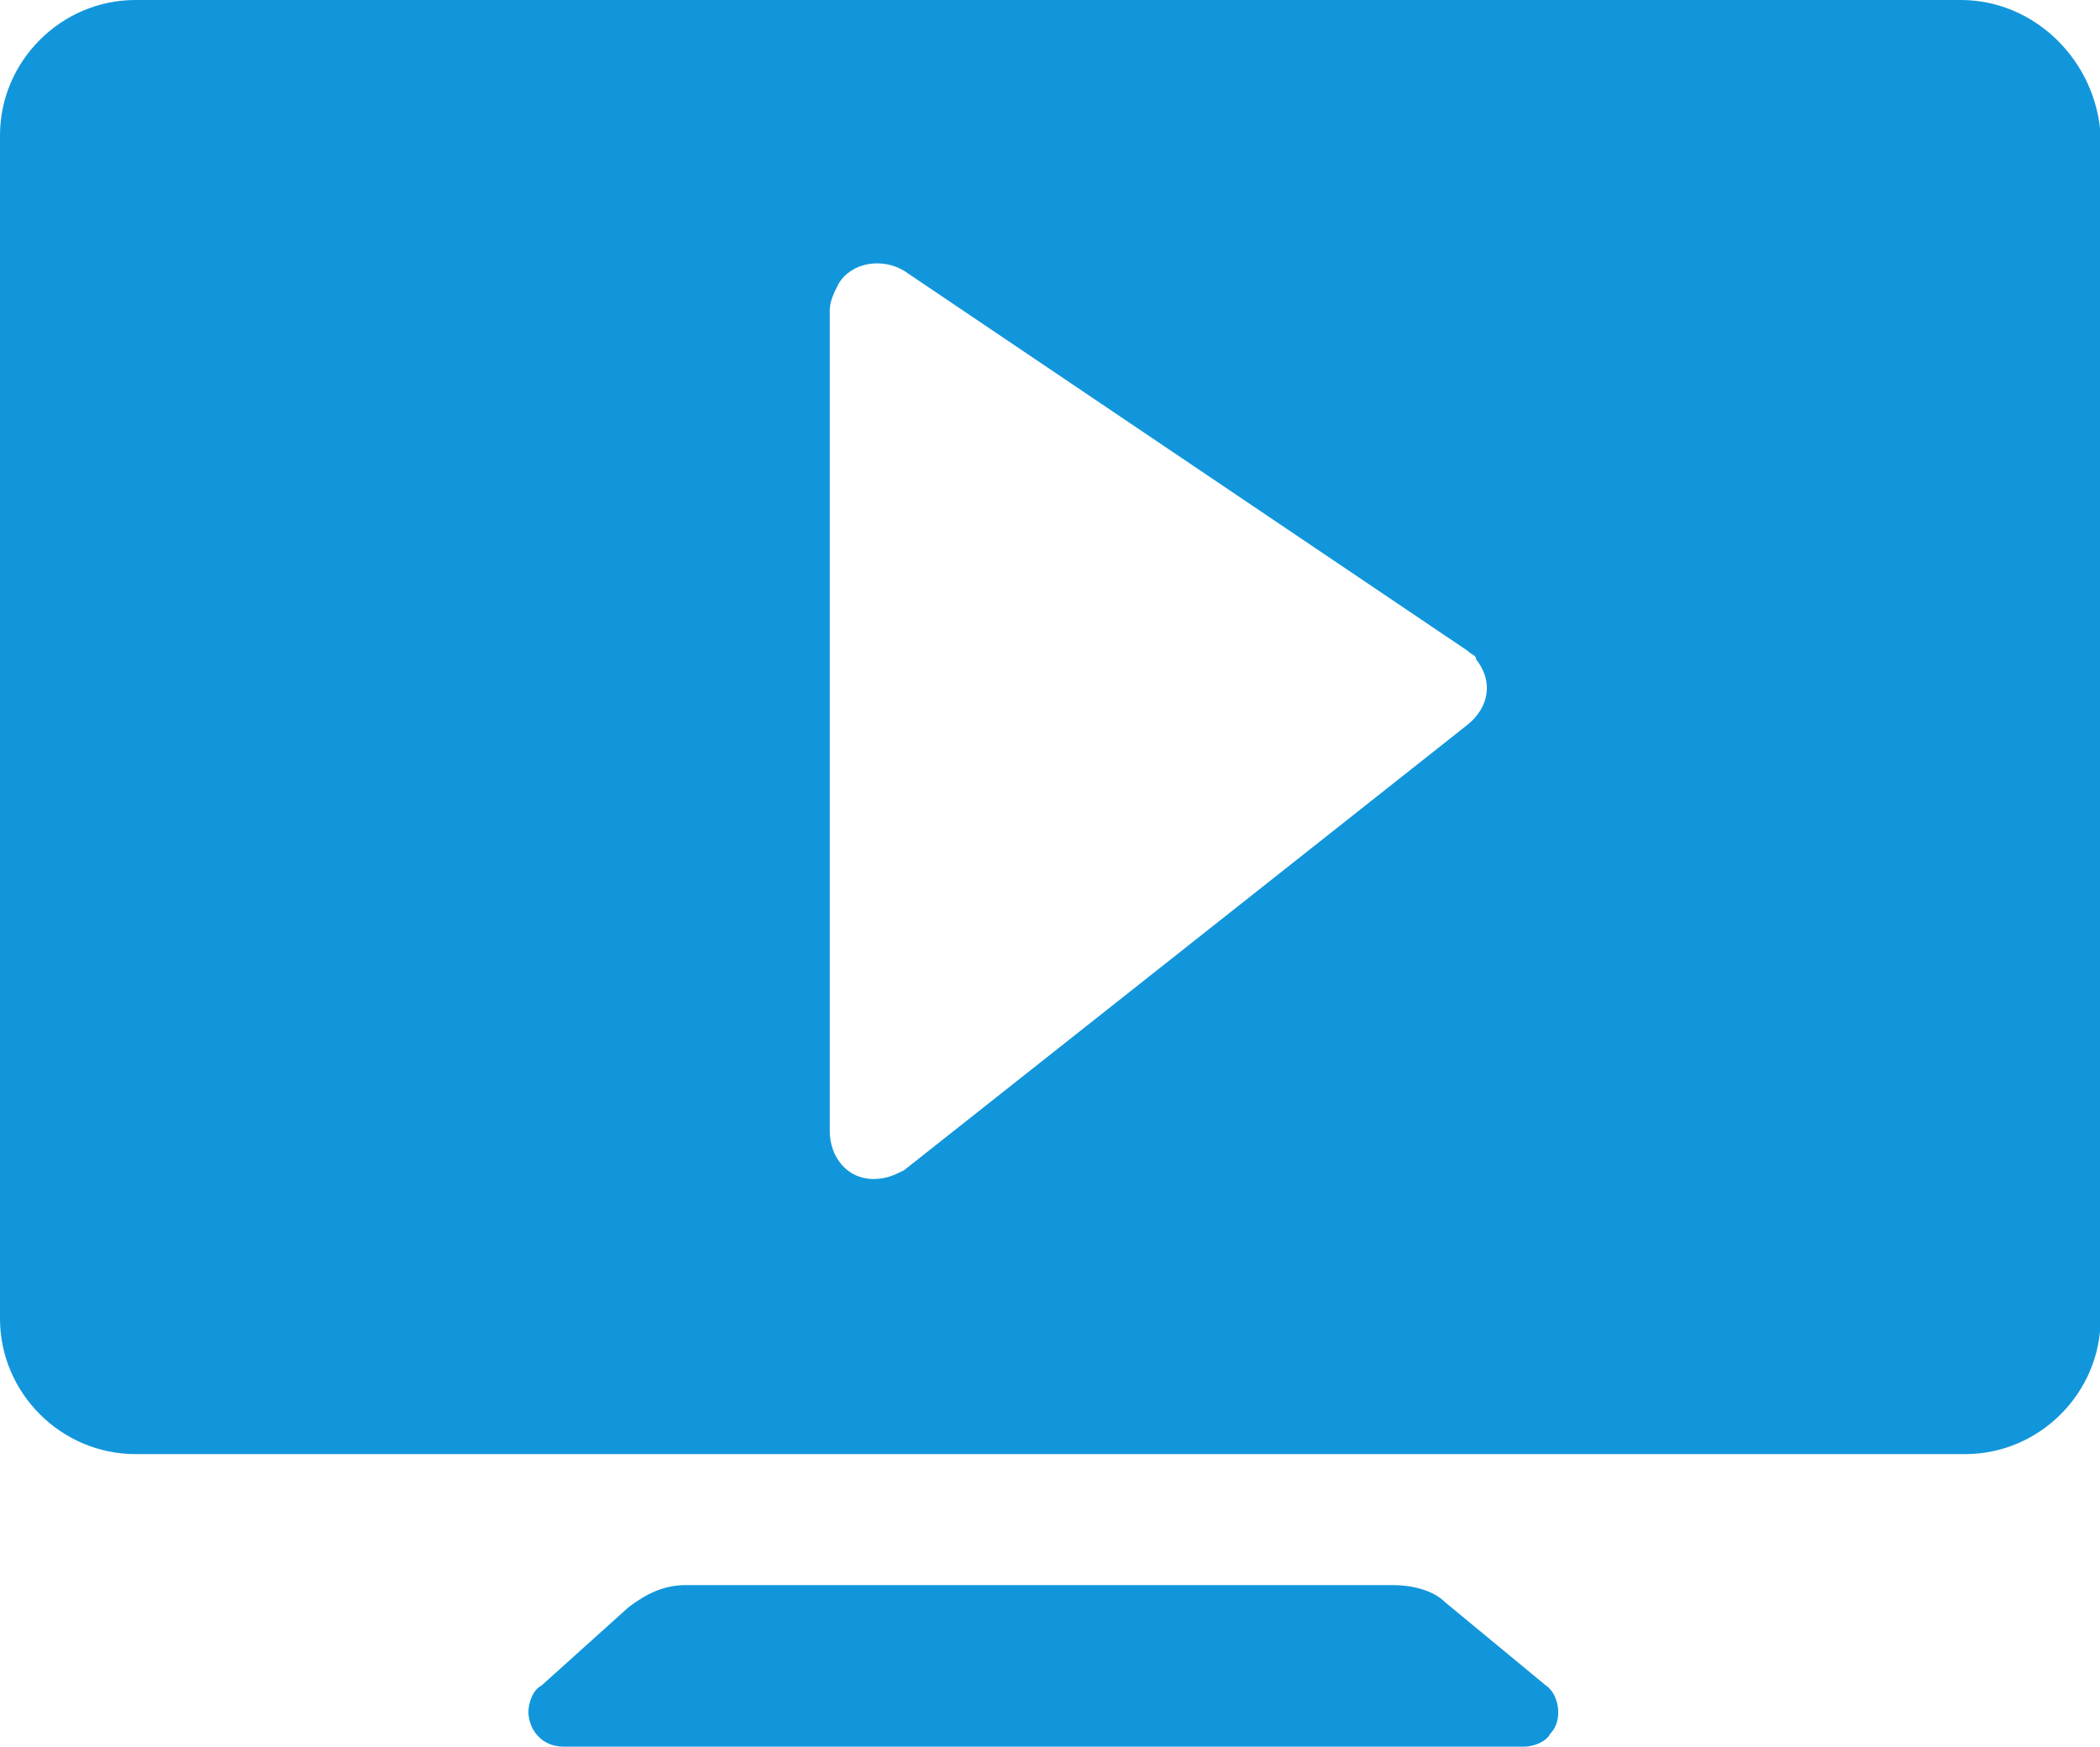
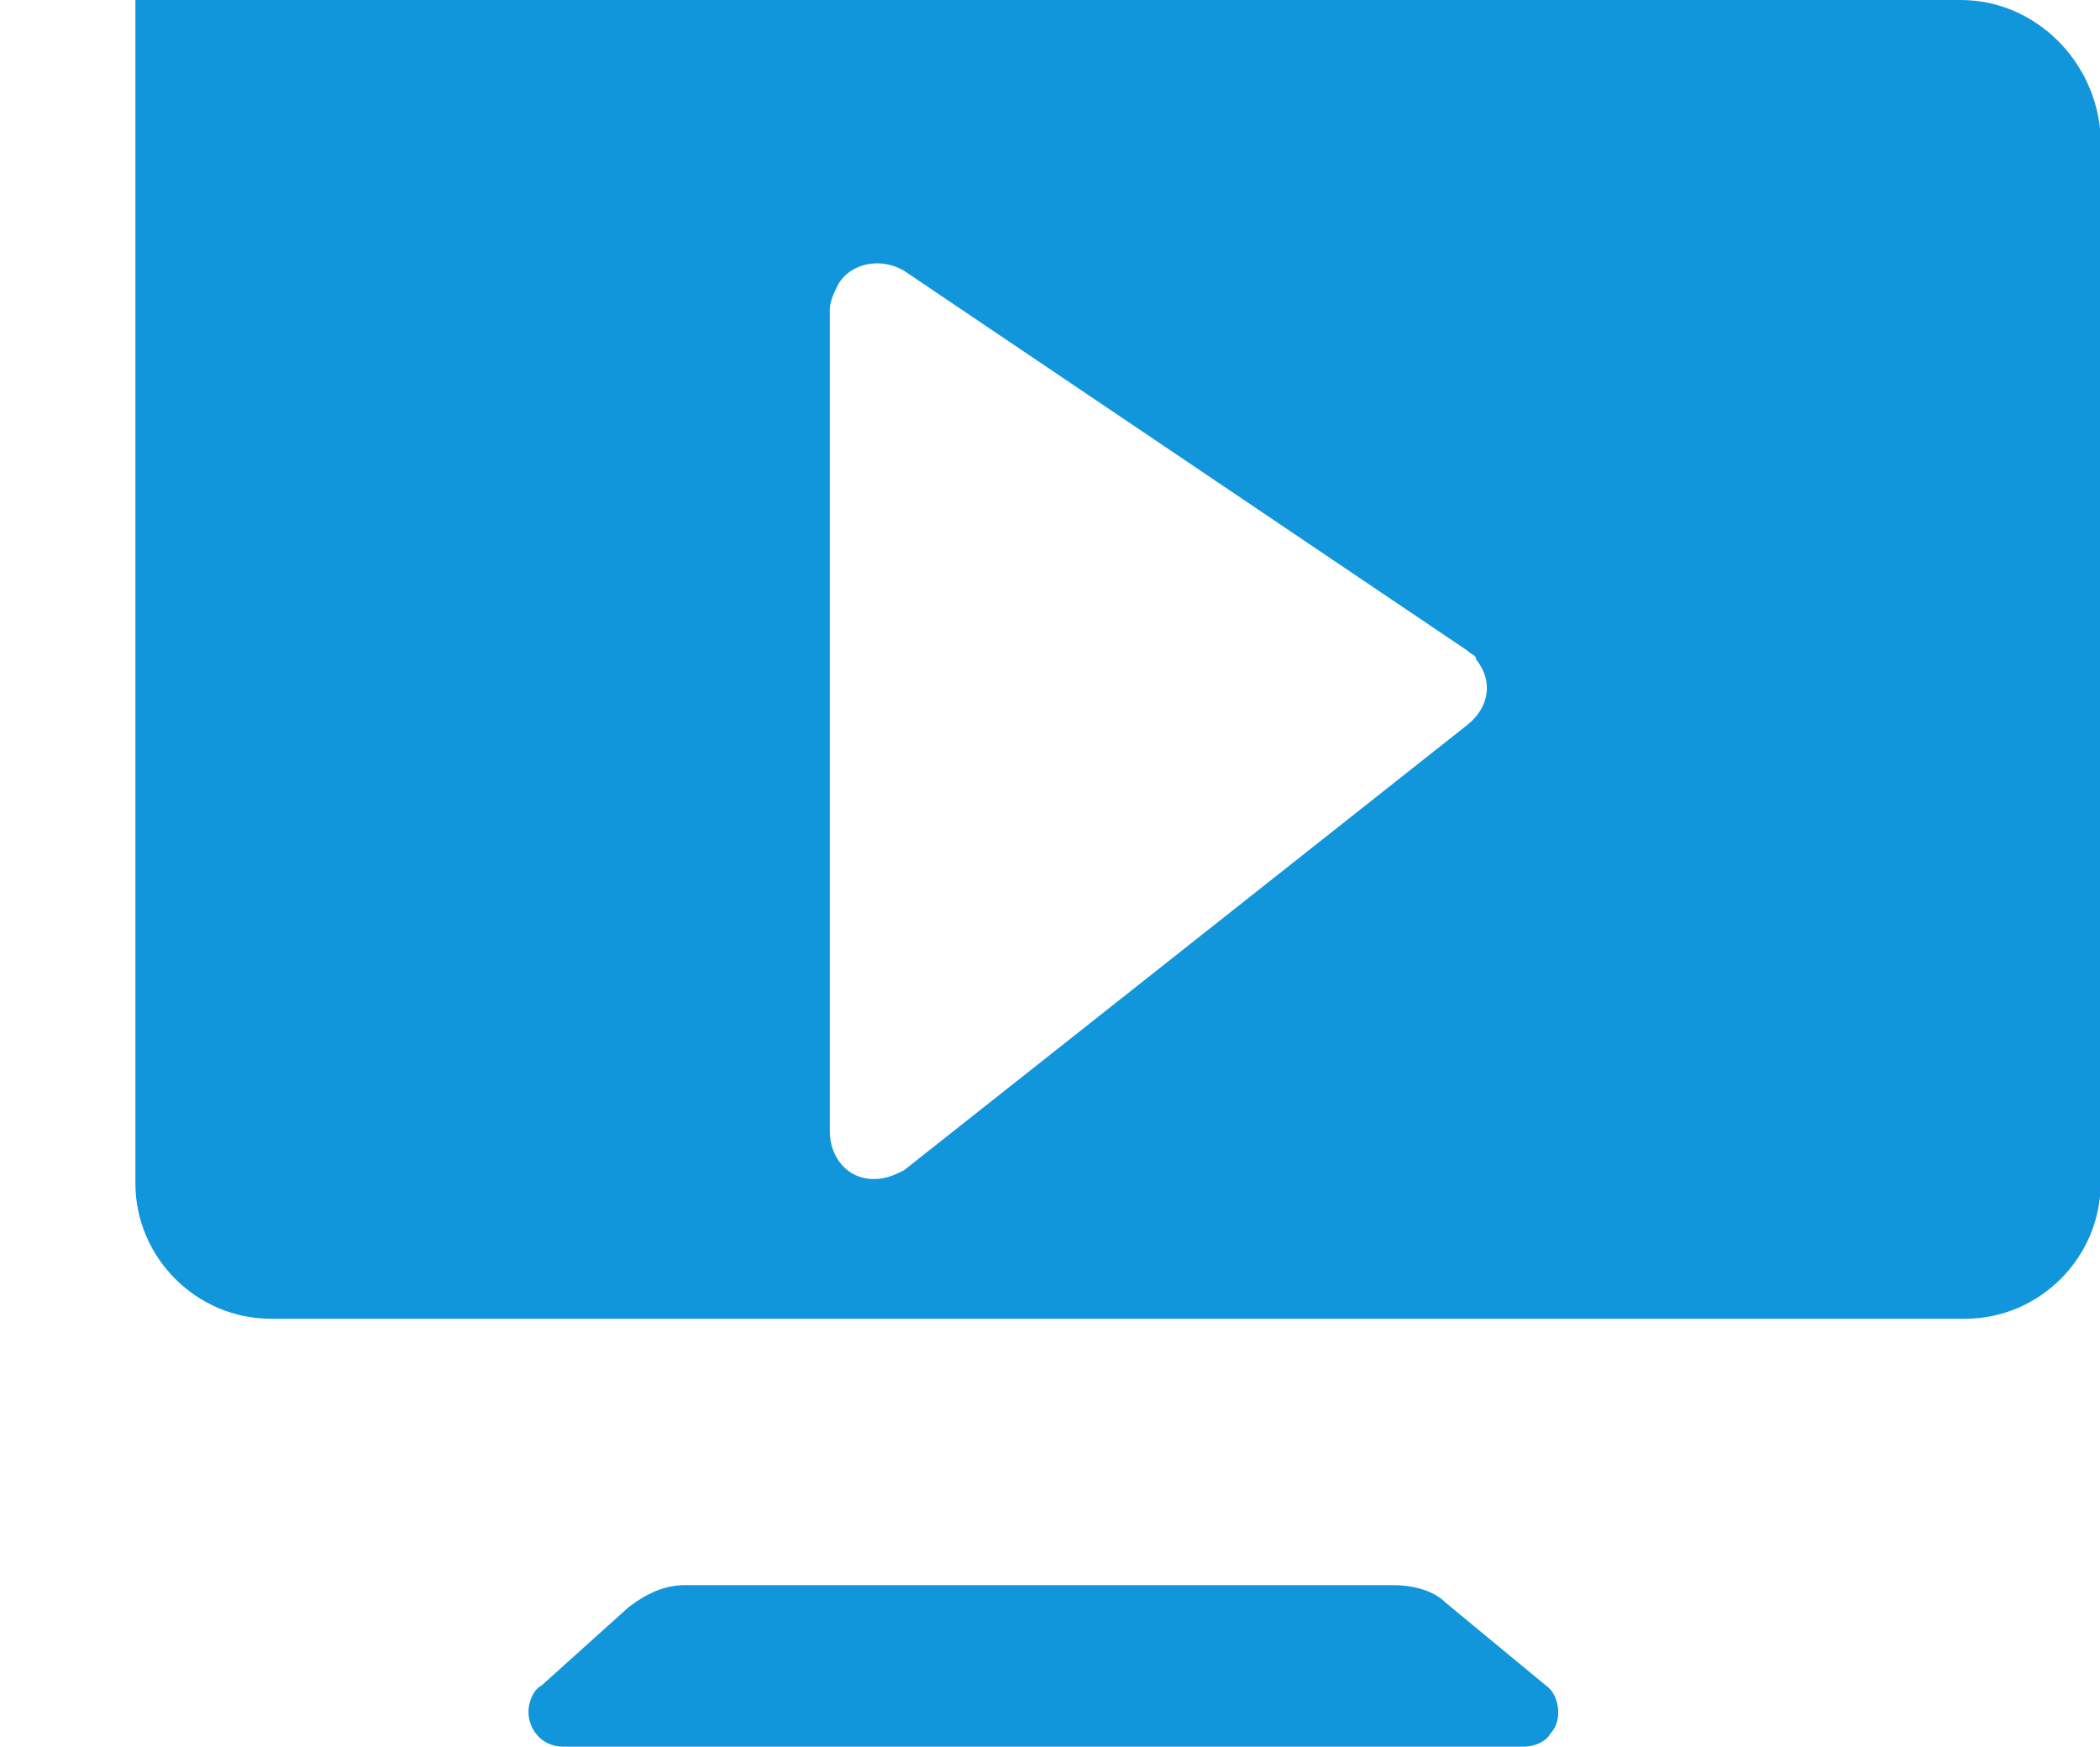
<svg xmlns="http://www.w3.org/2000/svg" t="1557135237586" class="icon" style="" viewBox="0 0 1231 1024" version="1.1" p-id="1435" width="240.43" height="200">
  <defs>
    <style type="text/css" />
  </defs>
-   <path d="M1149.44 0H79.36C35.84 0 0 35.84 0 79.36v693.76c0 43.52 35.84 79.36 79.36 79.36H1152c43.52 0 79.36-35.84 79.36-79.36V79.36C1228.8 35.84 1192.96 0 1149.44 0zM860.16 424.96L529.92 686.08c-5.12 2.56-10.24 5.12-17.92 5.12-15.36 0-25.6-12.8-25.6-28.16V181.76c0-5.12 2.56-10.24 5.12-15.36 7.68-12.8 25.6-15.36 38.4-7.68l330.24 222.72c2.56 2.56 5.12 2.56 5.12 5.12 10.24 12.8 7.68 28.16-5.12 38.4zM847.36 939.52c-7.68-7.68-20.48-10.24-30.72-10.24H401.92c-12.8 0-23.04 5.12-33.28 12.8l-51.2 46.08c-5.12 2.56-7.68 10.24-7.68 15.36 0 10.24 7.68 20.48 20.48 20.48h563.2c5.12 0 12.8-2.56 15.36-7.68 7.68-7.68 5.12-23.04-2.56-28.16l-58.88-48.64z" fill="#1296db" p-id="1436" />
+   <path d="M1149.44 0H79.36v693.76c0 43.52 35.84 79.36 79.36 79.36H1152c43.52 0 79.36-35.84 79.36-79.36V79.36C1228.8 35.84 1192.96 0 1149.44 0zM860.16 424.96L529.92 686.08c-5.12 2.56-10.24 5.12-17.92 5.12-15.36 0-25.6-12.8-25.6-28.16V181.76c0-5.12 2.56-10.24 5.12-15.36 7.68-12.8 25.6-15.36 38.4-7.68l330.24 222.72c2.56 2.56 5.12 2.56 5.12 5.12 10.24 12.8 7.68 28.16-5.12 38.4zM847.36 939.52c-7.68-7.68-20.48-10.24-30.72-10.24H401.92c-12.8 0-23.04 5.12-33.28 12.8l-51.2 46.08c-5.12 2.56-7.68 10.24-7.68 15.36 0 10.24 7.68 20.48 20.48 20.48h563.2c5.12 0 12.8-2.56 15.36-7.68 7.68-7.68 5.12-23.04-2.56-28.16l-58.88-48.64z" fill="#1296db" p-id="1436" />
</svg>